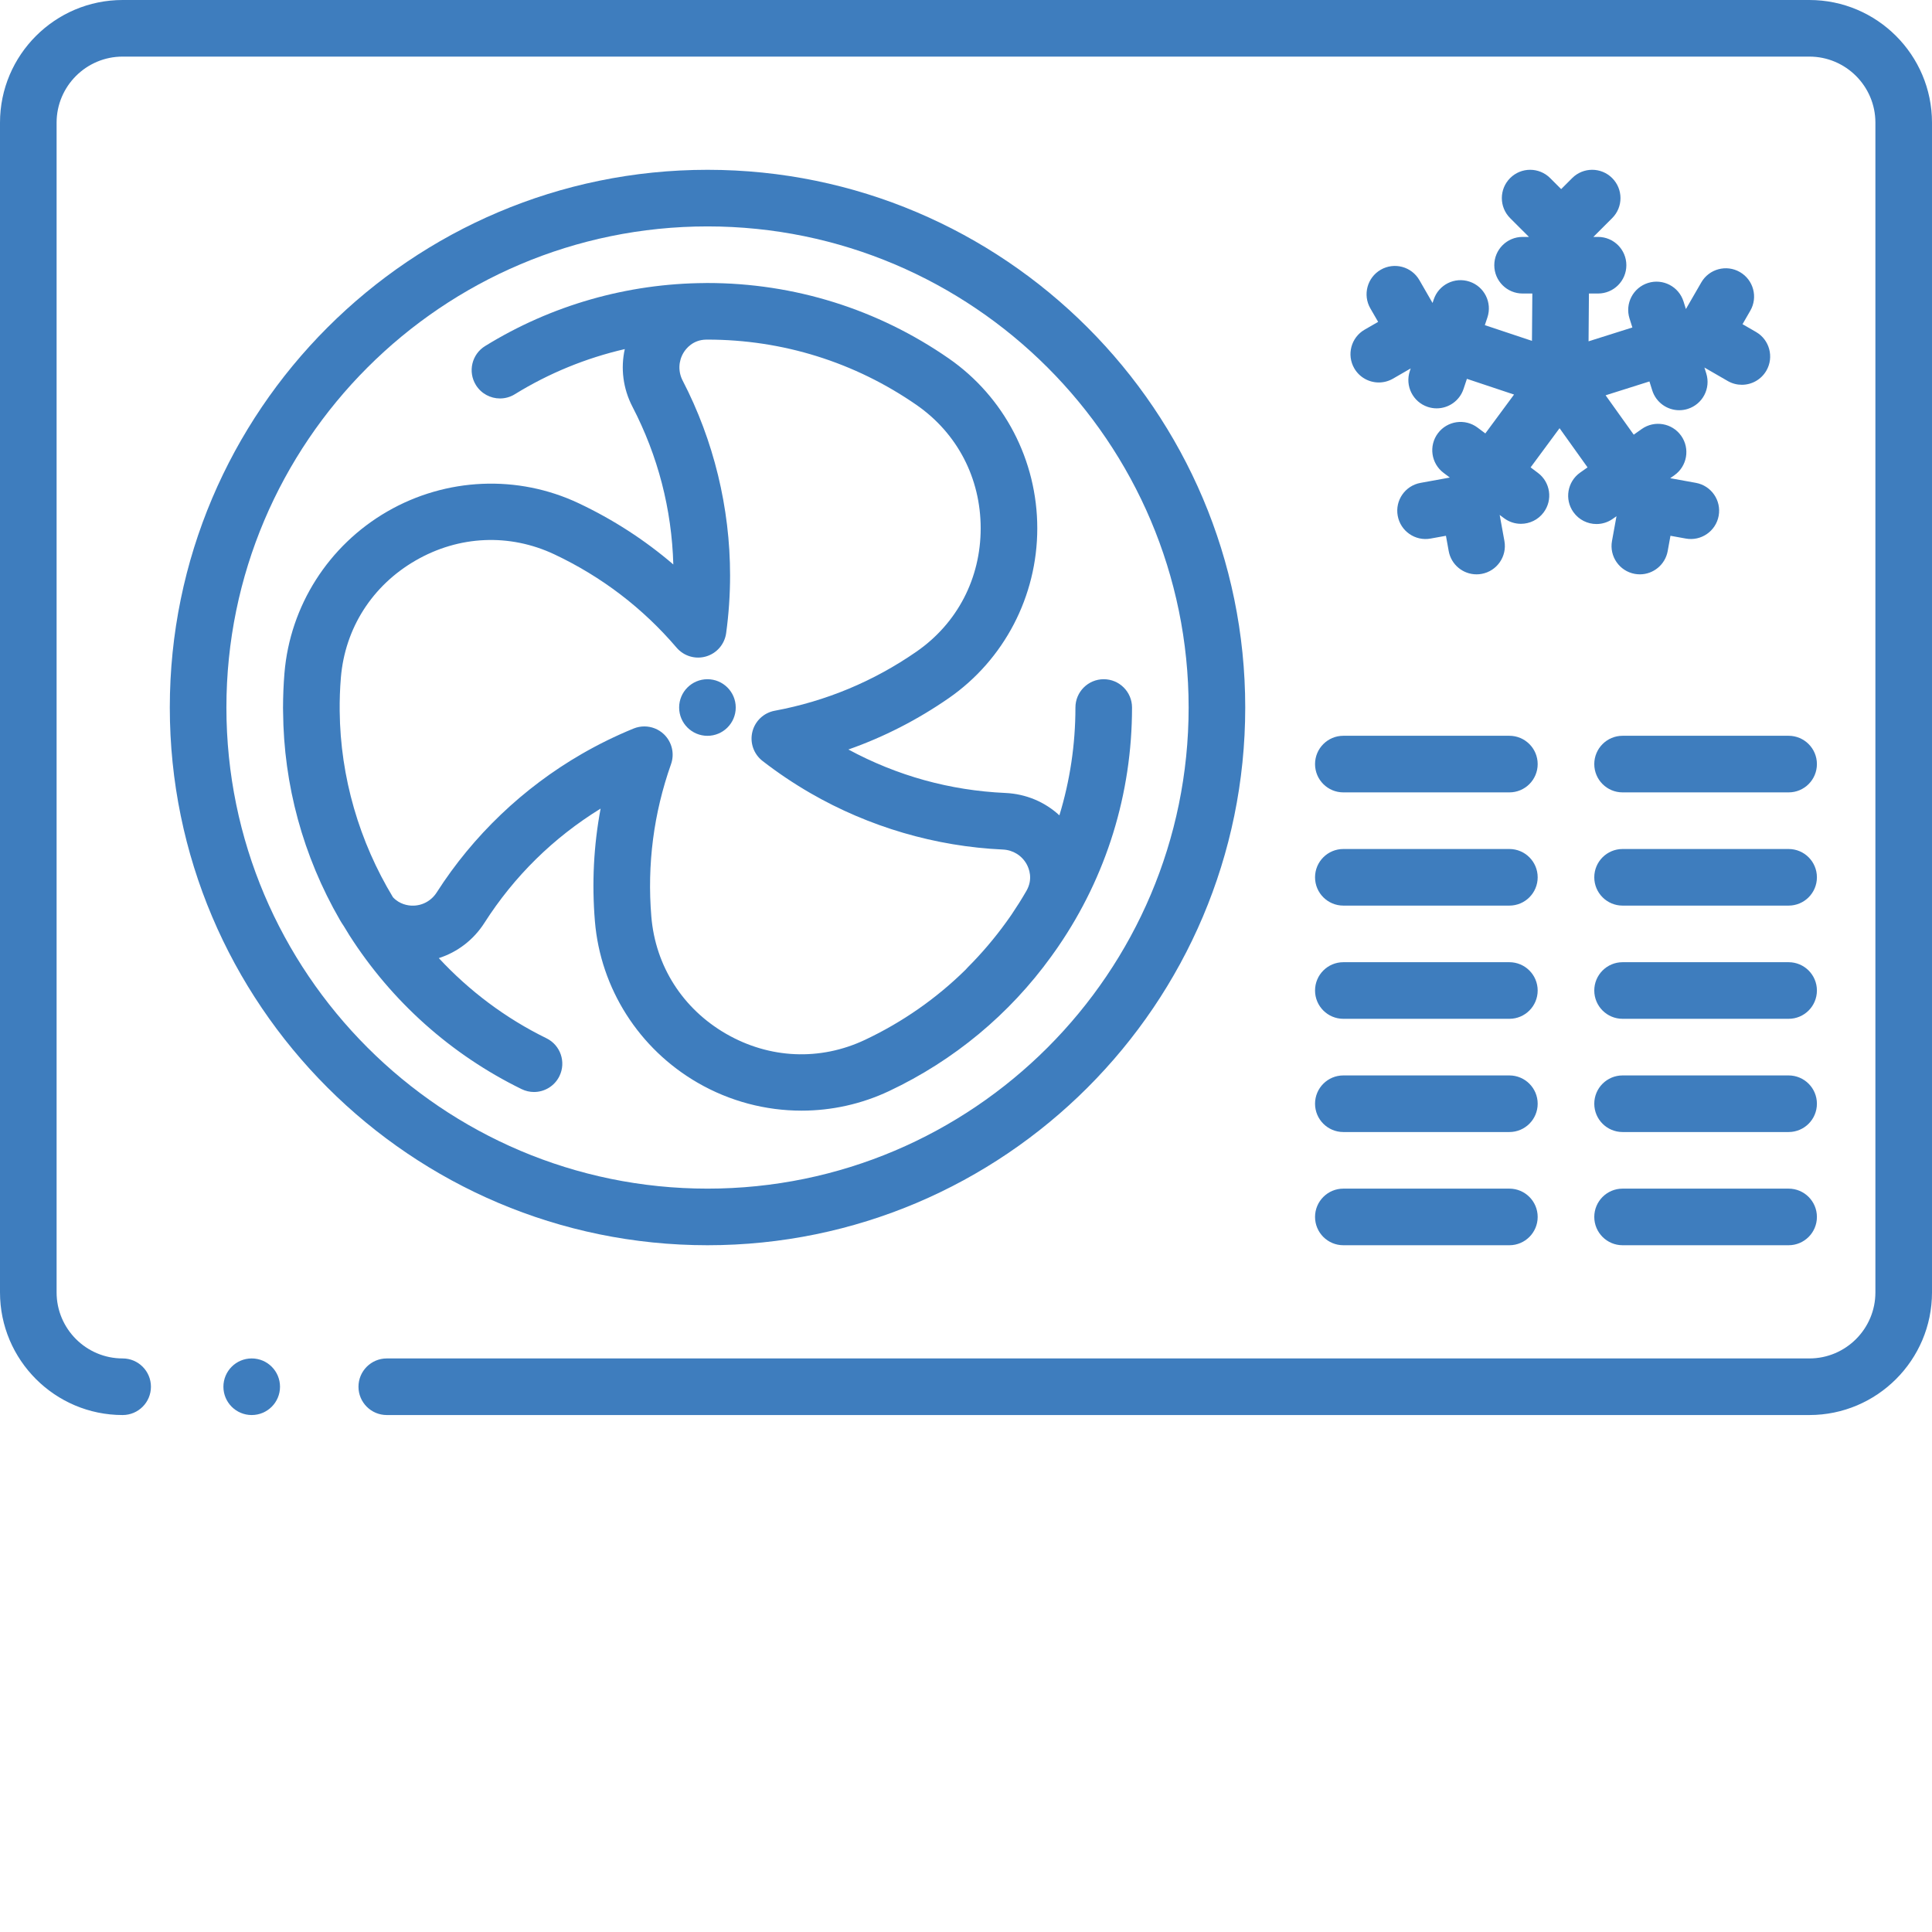
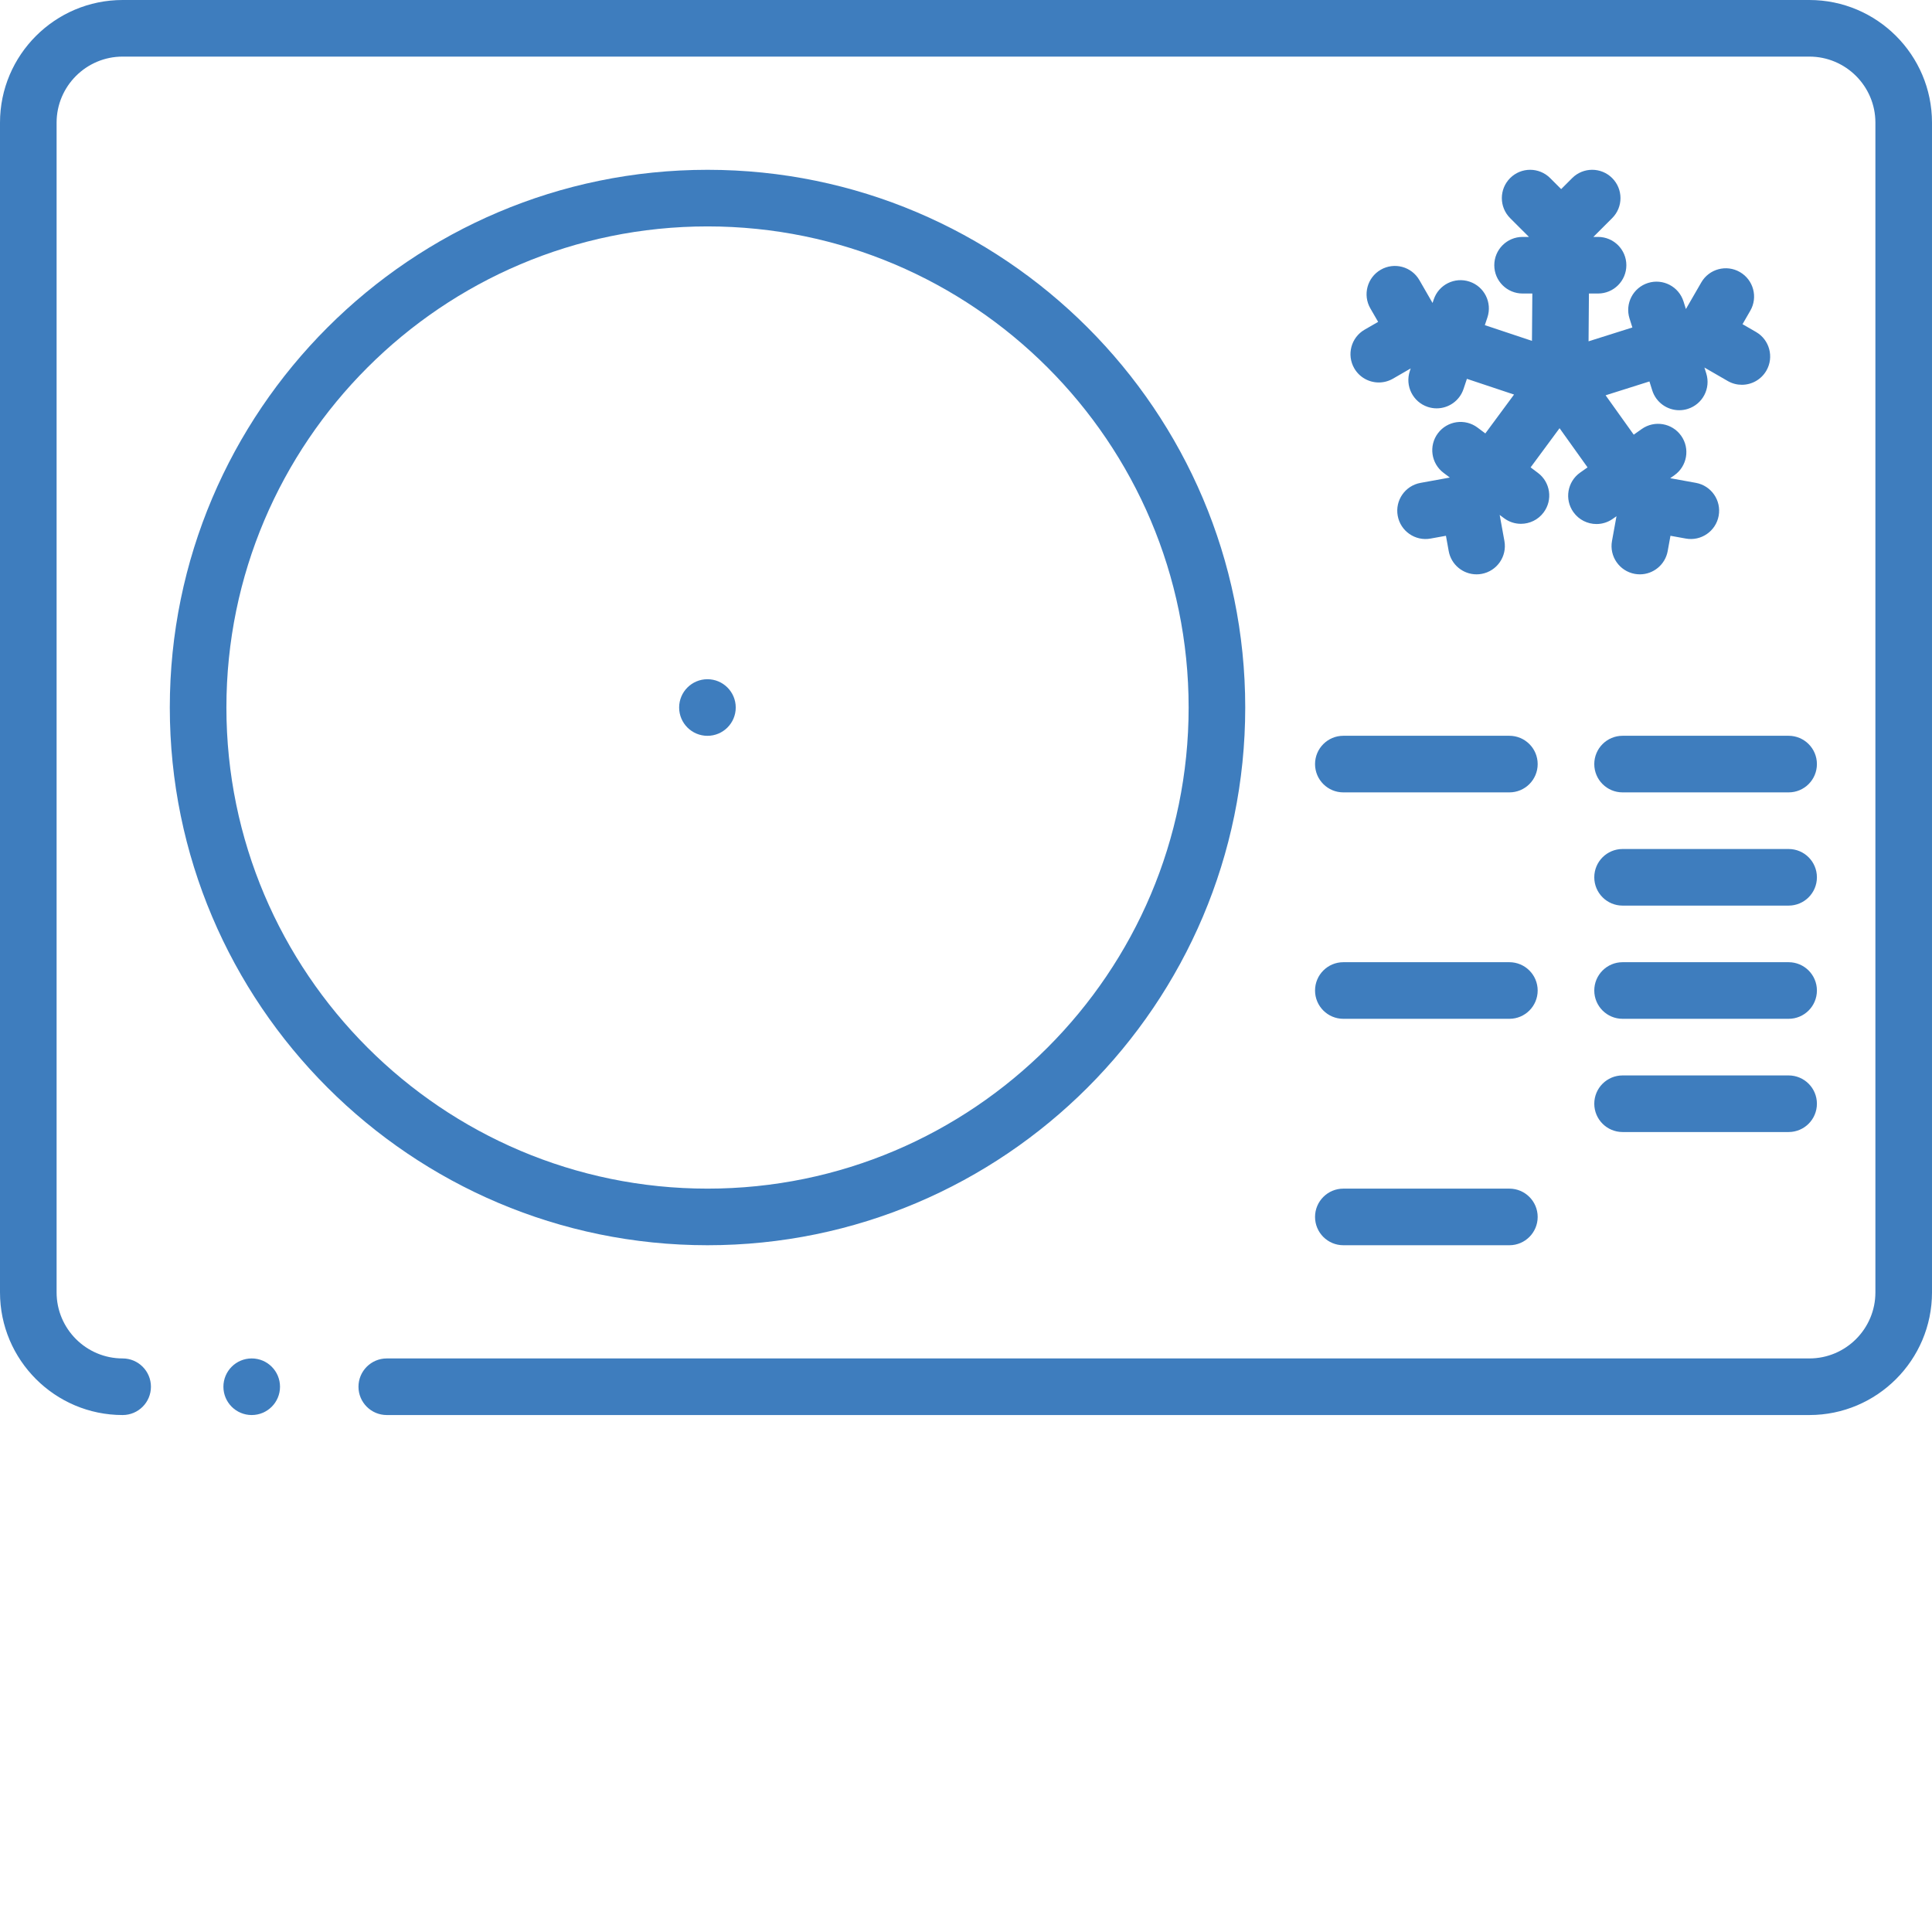
<svg xmlns="http://www.w3.org/2000/svg" version="1.1" id="Capa_1" x="0px" y="0px" viewBox="-193 -3 800 800" style="enable-background:new -193 -3 800 800;" xml:space="preserve">
  <g>
    <path style="fill:#3E7DBE;" d="M556.219-3h-698.438C-170.221-3-193,19.779-193,47.781v484.375   c0,28.002,22.779,50.781,50.781,50.781c6.469,0,11.719-5.25,11.719-11.719s-5.25-11.719-11.719-11.719   c-15.079,0-27.344-12.265-27.344-27.344V47.781c0-15.079,12.265-27.344,27.344-27.344h698.438   c15.079,0,27.344,12.265,27.344,27.344v484.375c0,15.079-12.265,27.344-27.344,27.344H-32.844c-6.469,0-11.719,5.25-11.719,11.719   s5.25,11.719,11.719,11.719h589.062c28.002,0,50.781-22.779,50.781-50.781V47.781C607,19.779,584.221-3,556.219-3L556.219-3z    M556.219-3" />
-     <path style="fill:#3E7DBE;" d="M264.031,278.25c-6.469,0-11.719,5.25-11.719,11.719c0,15.348-2.271,30.354-6.642,44.646   c-6.004-5.55-13.833-8.871-22.329-9.262c-22.967-1.033-44.817-7.087-65.04-18c14.673-5.16,28.581-12.273,41.569-21.273   c22.942-15.919,36.646-42.204,36.646-70.329s-13.704-54.41-36.646-70.321c-29.458-20.427-63.998-31.225-99.877-31.242   c-0.008,0-0.017,0-0.025,0c-0.008,0-0.008,0-0.017,0c0,0-0.008,0-0.017,0h-0.44c-0.162,0-0.325,0.017-0.479,0.017   c-32.258,0.179-63.763,9.179-91.154,26.098c-5.502,3.394-7.21,10.621-3.808,16.121c2.213,3.59,6.054,5.567,9.977,5.567   c2.1,0,4.231-0.56,6.152-1.75c14.112-8.715,29.5-14.99,45.533-18.692c-1.775,7.942-0.733,16.342,3.165,23.86   c10.579,20.402,16.269,42.358,16.927,65.323C74,220.608,60.89,212.121,46.6,205.375C21.348,193.46-8.275,194.738-32.631,208.8   c-24.35,14.062-40.269,39.071-42.579,66.902c-0.39,4.713-0.577,9.408-0.594,14.104c0,0.056-0.008,0.106-0.008,0.163   c0,0.594,0.025,1.179,0.033,1.775c0.244,30.2,8.227,59.692,23.51,86.165l0.196,0.333c0.446,0.773,0.927,1.506,1.423,2.229   c0.765,1.279,1.529,2.548,2.327,3.81c17.49,27.408,42.148,49.438,71.298,63.696c1.652,0.804,3.41,1.196,5.135,1.196   c4.337,0,8.504-2.417,10.537-6.575c2.842-5.81,0.44-12.833-5.379-15.675c-17-8.317-32.023-19.677-44.563-33.185   c7.673-2.467,14.362-7.521,18.879-14.592c12.379-19.36,28.548-35.262,48.113-47.323c-2.873,15.292-3.662,30.892-2.36,46.64   c2.313,27.831,18.229,52.84,42.588,66.902c13.281,7.667,28.117,11.531,42.969,11.531c12.385,0,24.771-2.694,36.254-8.106   c26.929-12.71,49.846-31.794,67.131-55.704c0.821-1.131,1.635-2.279,2.433-3.425c0.179-0.26,0.356-0.521,0.535-0.781   c19.825-28.956,30.502-63.127,30.502-98.91C275.75,283.5,270.5,278.25,264.031,278.25L264.031,278.25z M232.042,365.848   l-0.171,0.292c-1.848,3.208-3.819,6.325-5.877,9.369c-0.252,0.373-0.504,0.748-0.765,1.115c-0.521,0.756-1.058,1.496-1.596,2.246   c-4.777,6.608-10.106,12.89-15.99,18.775c-0.285,0.283-0.554,0.585-0.806,0.885c-12.069,11.881-26.098,21.704-41.692,29.062   c-18.579,8.765-39.533,7.844-57.502-2.523C89.675,414.692,78.396,397,76.702,376.525c-1.79-21.533,0.96-42.765,8.154-63.102   c1.546-4.354,0.383-9.204-2.954-12.394c-2.229-2.117-5.135-3.231-8.09-3.231c-1.496,0-3.002,0.285-4.435,0.862   c-7.381,3.019-14.606,6.558-21.492,10.538c-24.26,14.006-45.019,33.831-60.042,57.325c-2.254,3.525-6.071,5.592-10.229,5.485   c-1.579-0.033-5.119-0.481-7.902-3.483c-13.883-22.99-21.794-49.569-22.054-77.117c-0.042-4.581,0.104-9.171,0.487-13.777   c1.7-20.475,12.973-38.158,30.942-48.535c17.969-10.375,38.923-11.296,57.502-2.531c19.548,9.229,36.565,22.217,50.577,38.623   c2.996,3.508,7.781,4.933,12.208,3.631c4.435-1.302,7.681-5.079,8.308-9.66c1.083-7.894,1.627-15.927,1.627-23.877   c0-28.01-6.785-55.908-19.627-80.665c-1.921-3.71-1.783-8.048,0.365-11.596c0.977-1.612,3.833-5.315,9.358-5.387   c0.179,0,0.358-0.008,0.546-0.008c31.104,0.008,61.035,9.358,86.556,27.058c16.887,11.71,26.571,30.323,26.571,51.067   c0,20.752-9.683,39.356-26.571,51.067c-17.756,12.312-37.517,20.548-58.723,24.488c-4.542,0.837-8.162,4.271-9.254,8.756   c-1.09,4.492,0.562,9.196,4.208,12.027c6.298,4.883,12.979,9.367,19.865,13.346c24.258,14.006,51.815,22.079,79.671,23.342   c4.175,0.185,7.869,2.473,9.862,6.11C233.05,356.546,234.865,360.925,232.042,365.848L232.042,365.848z M232.042,365.848" />
    <path style="fill:#3E7DBE;" d="M99.969,67.312c-122.771,0-222.656,99.885-222.656,222.656s99.885,222.656,222.656,222.656   s222.656-99.885,222.656-222.656S222.74,67.312,99.969,67.312L99.969,67.312z M99.969,489.188   c-109.848,0-199.219-89.371-199.219-199.219S-9.879,90.75,99.969,90.75s199.219,89.371,199.219,199.219   S209.817,489.188,99.969,489.188L99.969,489.188z M99.969,489.188" />
    <path style="fill:#3E7DBE;" d="M111.654,289.969c0,6.469-5.248,11.719-11.719,11.719c-6.469,0-11.719-5.25-11.719-11.719   c0-6.469,5.25-11.719,11.719-11.719C106.406,278.25,111.654,283.5,111.654,289.969L111.654,289.969z M111.654,289.969" />
    <path style="fill:#3E7DBE;" d="M534.125,134.458l-5.583-3.221l3.215-5.575c3.24-5.608,1.31-12.777-4.298-16.008   c-5.598-3.231-12.769-1.31-15.998,4.298l-6.365,11.019l-0.994-3.158c-1.952-6.169-8.527-9.585-14.704-7.642   c-6.177,1.954-9.596,8.537-7.65,14.706l1.179,3.727l-18.14,5.729l0.154-19.792h3.777c6.469,0,11.719-5.242,11.719-11.719   c0-6.471-5.25-11.719-11.719-11.719h-1.938l7.79-7.788c4.581-4.575,4.581-11.996,0-16.571c-4.575-4.581-11.996-4.581-16.571,0   l-4.556,4.558l-4.558-4.558c-4.581-4.581-11.994-4.581-16.577,0c-4.573,4.575-4.573,11.996,0,16.571l7.79,7.788h-2.629   c-6.469,0-11.719,5.248-11.719,11.719c0,6.477,5.25,11.719,11.719,11.719h4.035l-0.154,19.604l-19.515-6.51l1.067-3.19   c2.05-6.144-1.262-12.785-7.406-14.827c-6.135-2.052-12.777,1.26-14.827,7.396l-0.481,1.442l-5.452-9.465   c-3.238-5.617-10.408-7.535-16.006-4.298c-5.608,3.231-7.529,10.4-4.298,16.008l3.223,5.583l-5.583,3.215   c-5.615,3.238-7.535,10.4-4.304,16.015c2.173,3.76,6.112,5.86,10.165,5.86c1.985,0,4.004-0.506,5.844-1.562l7.365-4.256   l-0.367,1.106c-2.05,6.135,1.269,12.777,7.406,14.827c1.227,0.406,2.481,0.602,3.71,0.602c4.906,0,9.473-3.1,11.117-8.008   l1.408-4.215l19.515,6.51l-11.89,16.096l-3.223-2.417c-5.175-3.881-12.525-2.831-16.406,2.344   c-3.881,5.185-2.831,12.525,2.344,16.406l2.579,1.937l-12.133,2.206c-6.373,1.154-10.596,7.25-9.44,13.623   c1.154,6.363,7.25,10.602,13.623,9.431l6.348-1.148l1.146,6.34c1.027,5.665,5.958,9.627,11.517,9.627   c0.692,0,1.4-0.056,2.106-0.188c6.365-1.154,10.596-7.258,9.442-13.623l-1.962-10.79l1.783,1.333   c2.108,1.579,4.573,2.344,7.015,2.344c3.565,0,7.088-1.619,9.383-4.688c3.89-5.175,2.84-12.523-2.344-16.406l-3.027-2.271   l11.987-16.227l11.588,16.221l-3.075,2.171c-5.283,3.735-6.535,11.052-2.8,16.333c2.285,3.231,5.9,4.956,9.577,4.956   c2.337,0,4.704-0.7,6.756-2.156l1.529-1.081l-1.862,10.252c-1.156,6.373,3.067,12.469,9.44,13.631   c0.708,0.123,1.408,0.188,2.108,0.188c5.55,0,10.481-3.971,11.515-9.627l1.148-6.34l6.34,1.148   c6.363,1.165,12.467-3.069,13.623-9.431c1.163-6.373-3.06-12.469-9.433-13.631l-10.635-1.929l1.742-1.229   c5.281-3.744,6.535-11.052,2.8-16.333c-3.735-5.281-11.052-6.542-16.342-2.8l-3.304,2.338l-11.646-16.302l18.148-5.738l1.171,3.727   c1.588,4.998,6.202,8.188,11.175,8.188c1.171,0,2.36-0.171,3.531-0.546c6.177-1.952,9.594-8.535,7.65-14.704l-0.765-2.425   l9.658,5.575c1.84,1.065,3.858,1.569,5.844,1.569c4.052,0,7.992-2.106,10.165-5.867C541.652,144.86,539.723,137.69,534.125,134.458   L534.125,134.458z M534.125,134.458" />
    <path style="fill:#3E7DBE;" d="M432,301.671h-68.75c-6.469,0-11.719,5.25-11.719,11.719c0,6.479,5.25,11.719,11.719,11.719H432   c6.469,0,11.719-5.24,11.719-11.719C443.719,306.921,438.469,301.671,432,301.671L432,301.671z M432,301.671" />
    <path style="fill:#3E7DBE;" d="M547.625,301.671h-68.75c-6.469,0-11.719,5.25-11.719,11.719c0,6.479,5.25,11.719,11.719,11.719   h68.75c6.477,0,11.719-5.24,11.719-11.719C559.344,306.921,554.102,301.671,547.625,301.671L547.625,301.671z M547.625,301.671" />
-     <path style="fill:#3E7DBE;" d="M432,348.554h-68.75c-6.469,0-11.719,5.242-11.719,11.719c0,6.471,5.25,11.719,11.719,11.719H432   c6.469,0,11.719-5.248,11.719-11.719C443.719,353.796,438.469,348.554,432,348.554L432,348.554z M432,348.554" />
    <path style="fill:#3E7DBE;" d="M547.625,348.554h-68.75c-6.469,0-11.719,5.242-11.719,11.719c0,6.471,5.25,11.719,11.719,11.719   h68.75c6.477,0,11.719-5.248,11.719-11.719C559.344,353.796,554.102,348.554,547.625,348.554L547.625,348.554z M547.625,348.554" />
    <path style="fill:#3E7DBE;" d="M432,395.429h-68.75c-6.469,0-11.719,5.25-11.719,11.719c0,6.477,5.25,11.719,11.719,11.719H432   c6.469,0,11.719-5.242,11.719-11.719C443.719,400.679,438.469,395.429,432,395.429L432,395.429z M432,395.429" />
    <path style="fill:#3E7DBE;" d="M547.625,395.429h-68.75c-6.469,0-11.719,5.25-11.719,11.719c0,6.477,5.25,11.719,11.719,11.719   h68.75c6.477,0,11.719-5.242,11.719-11.719C559.344,400.679,554.102,395.429,547.625,395.429L547.625,395.429z M547.625,395.429" />
-     <path style="fill:#3E7DBE;" d="M432,442.312h-68.75c-6.469,0-11.719,5.242-11.719,11.719c0,6.469,5.25,11.719,11.719,11.719H432   c6.469,0,11.719-5.25,11.719-11.719C443.719,447.554,438.469,442.312,432,442.312L432,442.312z M432,442.312" />
    <path style="fill:#3E7DBE;" d="M547.625,442.312h-68.75c-6.469,0-11.719,5.242-11.719,11.719c0,6.469,5.25,11.719,11.719,11.719   h68.75c6.477,0,11.719-5.25,11.719-11.719C559.344,447.554,554.102,442.312,547.625,442.312L547.625,442.312z M547.625,442.312" />
    <path style="fill:#3E7DBE;" d="M432,489.188h-68.75c-6.469,0-11.719,5.25-11.719,11.719s5.25,11.719,11.719,11.719H432   c6.469,0,11.719-5.25,11.719-11.719S438.469,489.188,432,489.188L432,489.188z M432,489.188" />
-     <path style="fill:#3E7DBE;" d="M547.625,489.188h-68.75c-6.469,0-11.719,5.25-11.719,11.719s5.25,11.719,11.719,11.719h68.75   c6.477,0,11.719-5.25,11.719-11.719S554.102,489.188,547.625,489.188L547.625,489.188z M547.625,489.188" />
  </g>
  <circle style="fill:#3E7DBE;" cx="-88.772" cy="571.219" r="11.719" />
</svg>